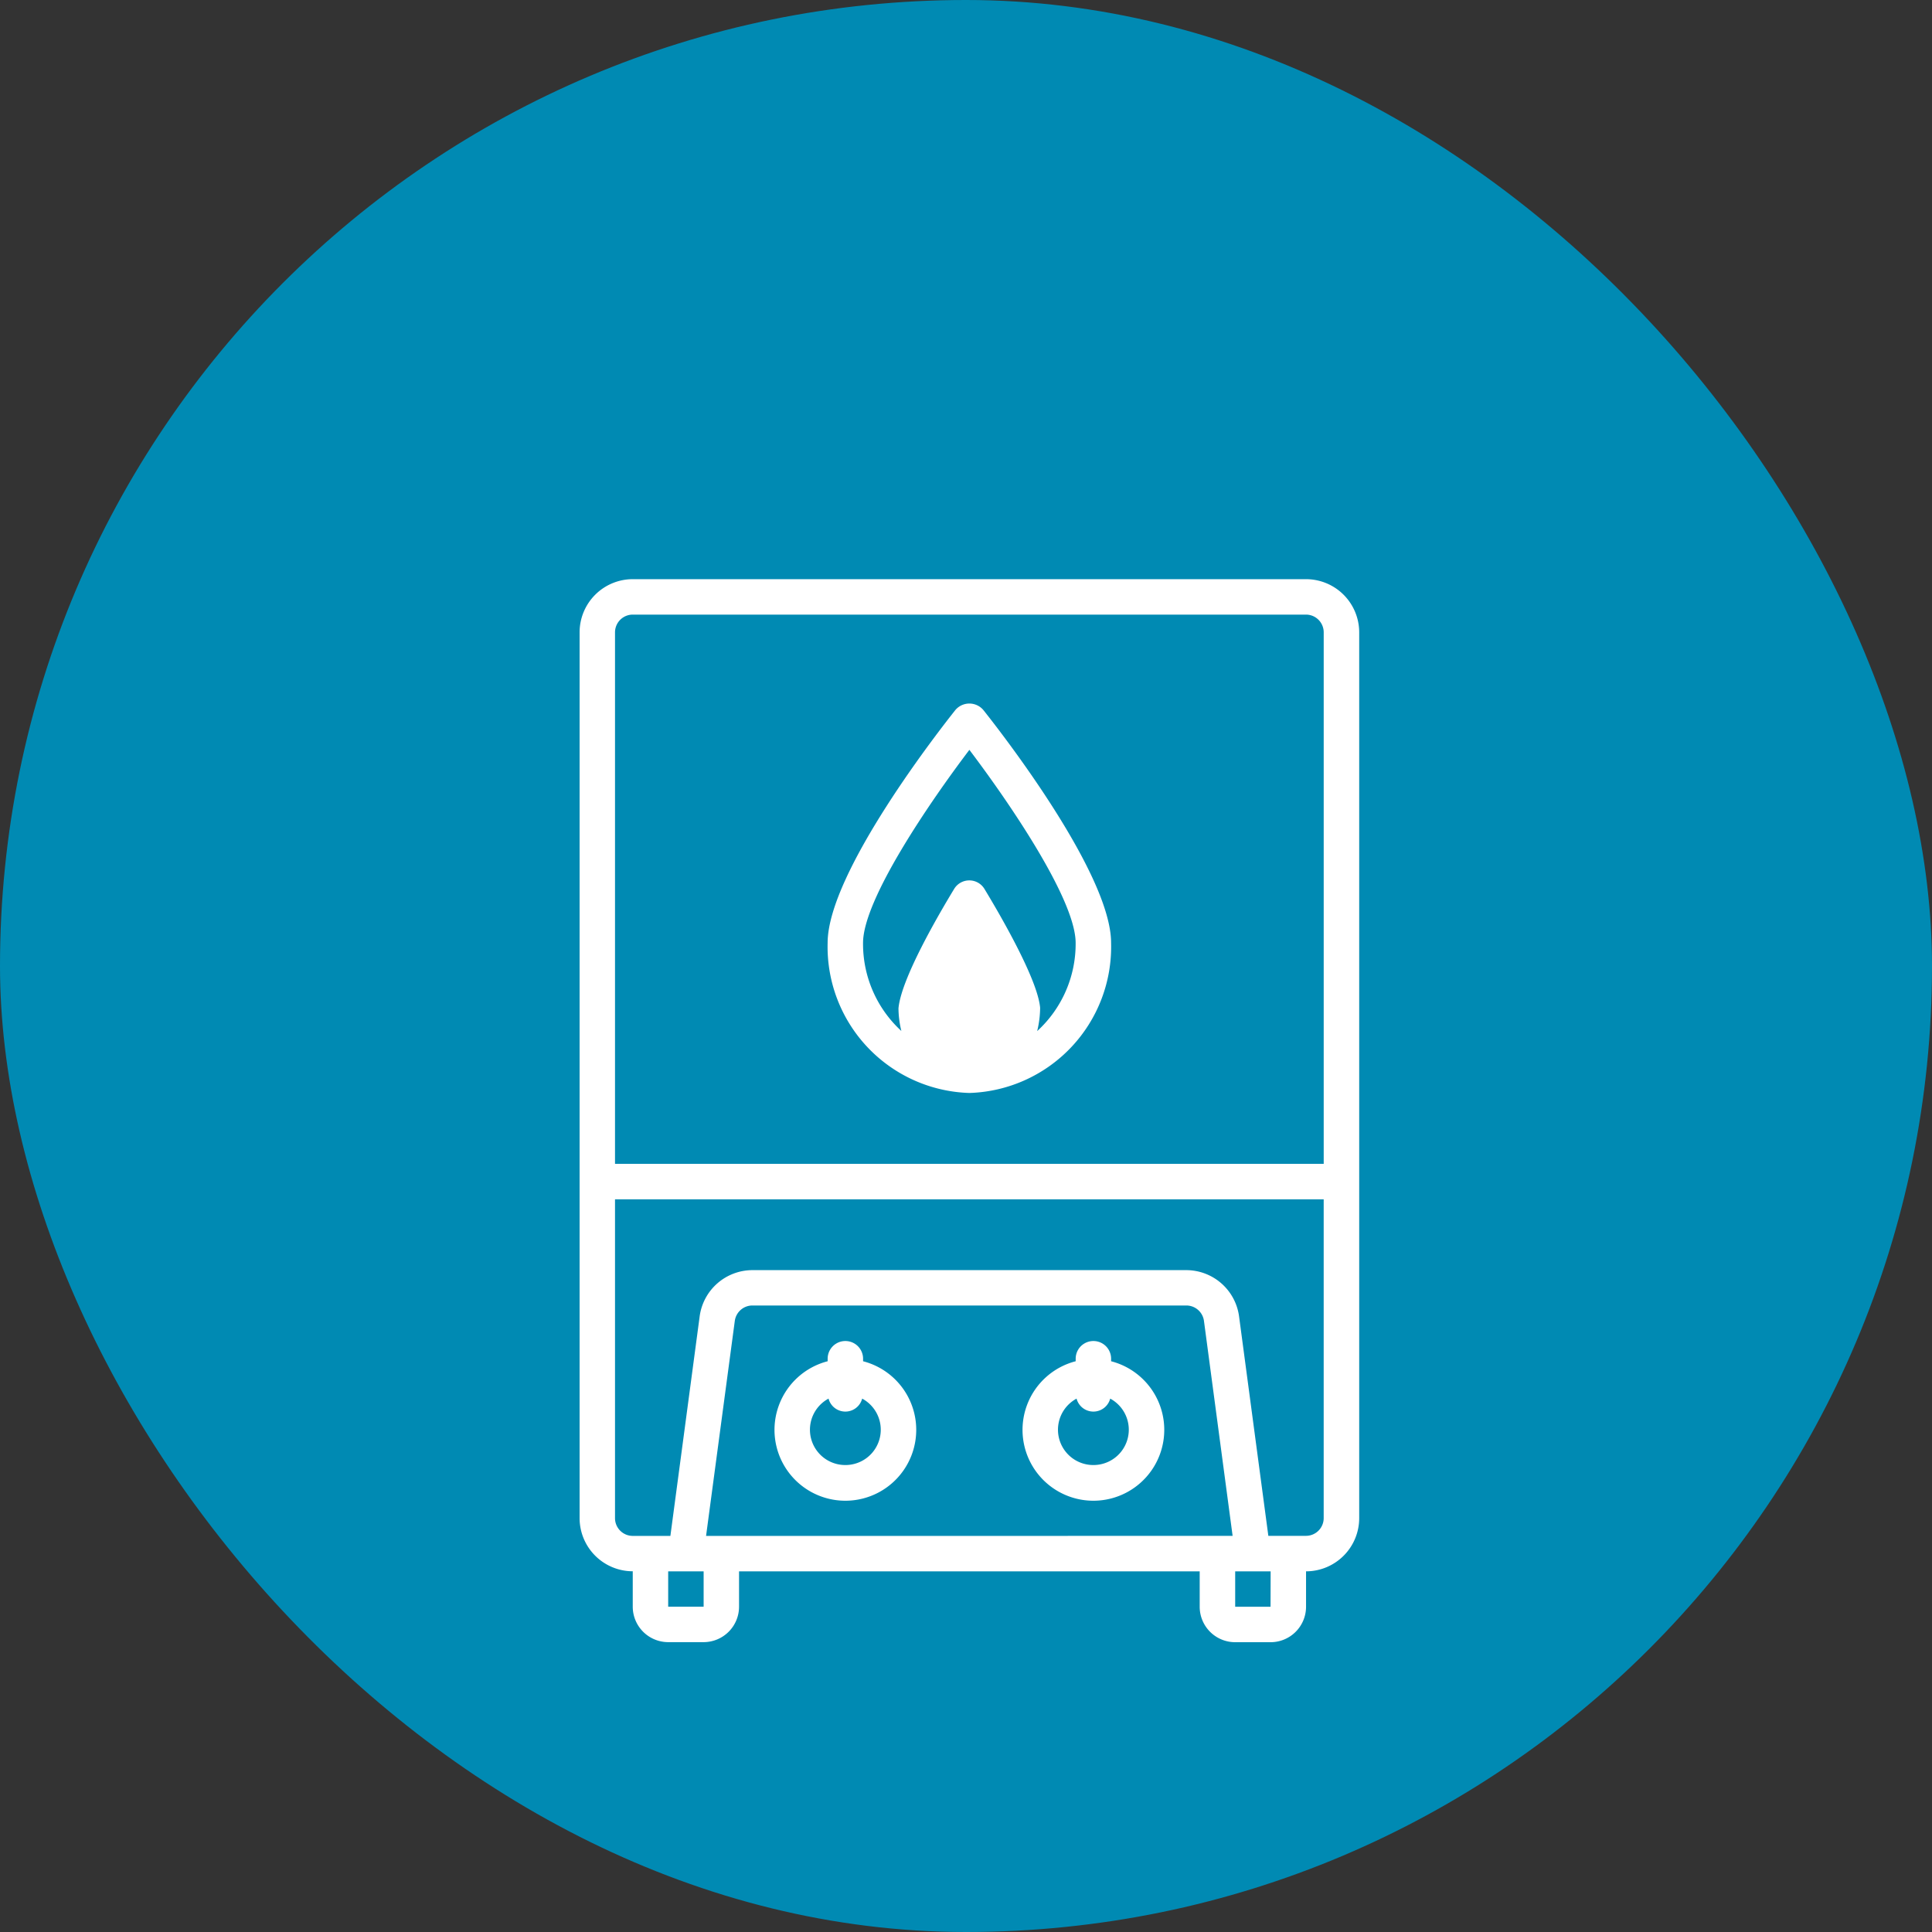
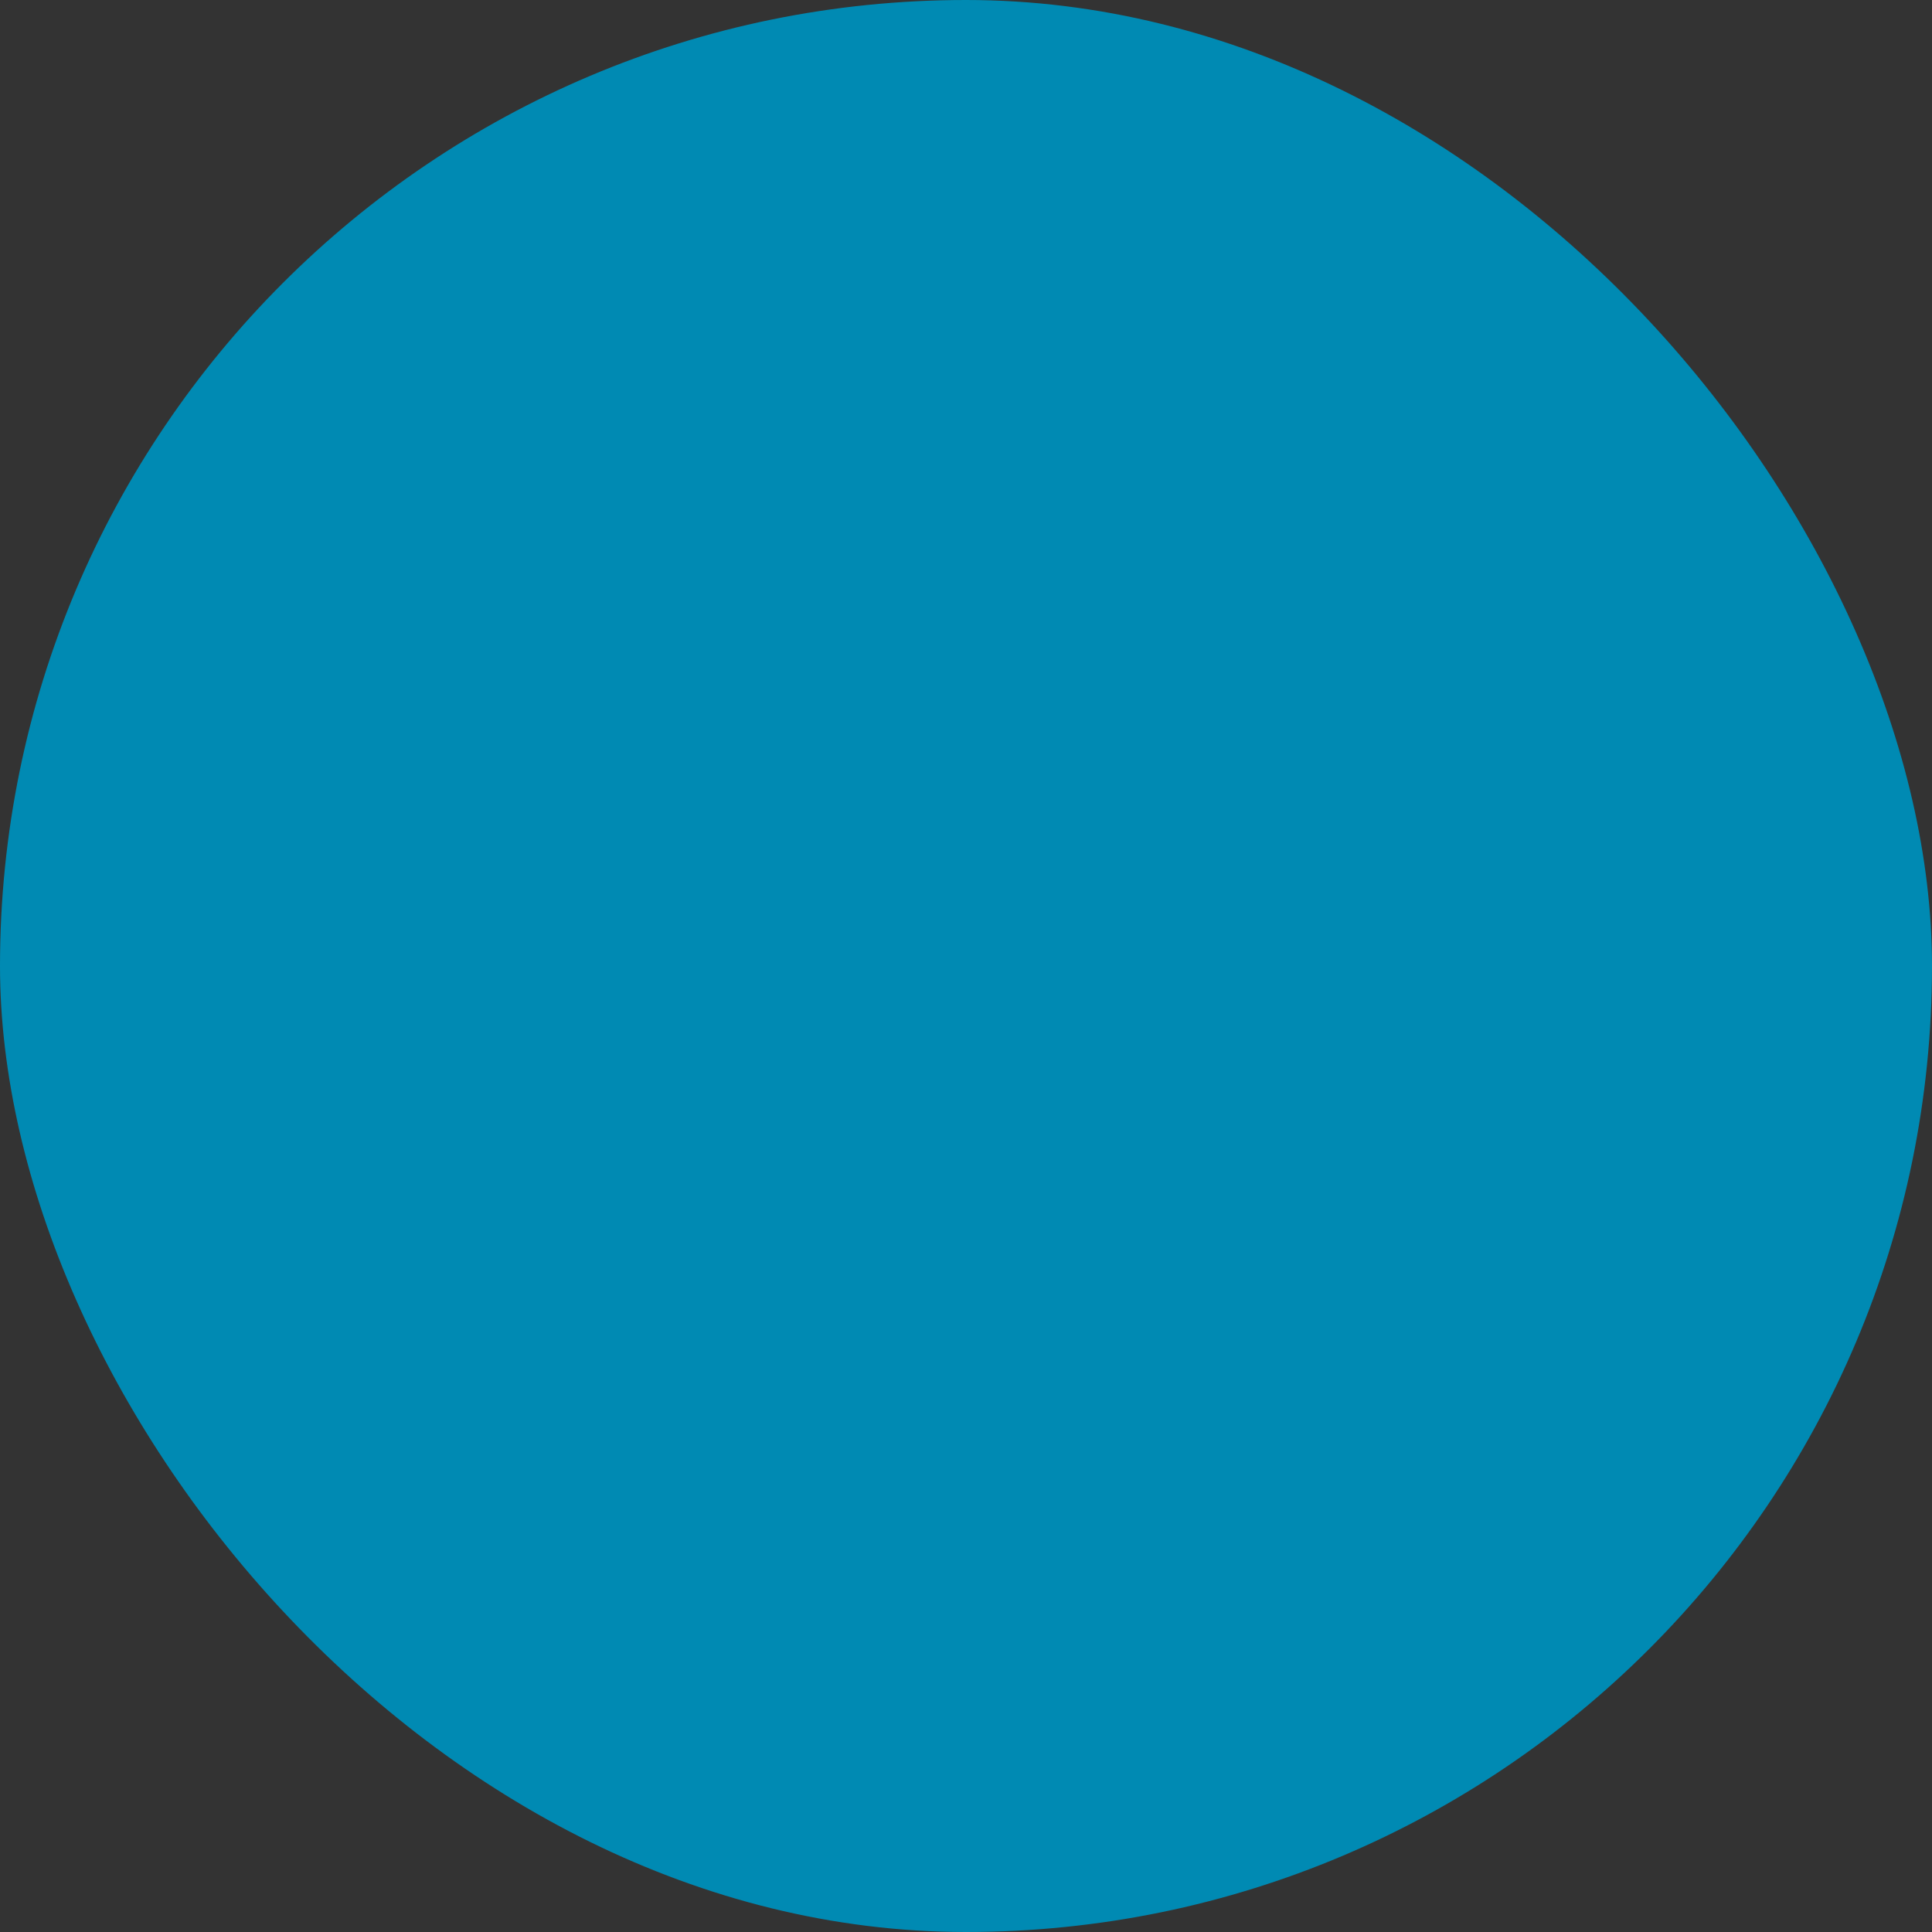
<svg xmlns="http://www.w3.org/2000/svg" width="100" height="100" viewBox="0 0 100 100">
  <rect x="0" y="0" width="100" height="100" fill="#333333" stroke="none" />
  <g id="Group_14891" data-name="Group 14891" transform="translate(-1083 -1552)">
    <rect id="Rectangle_420" data-name="Rectangle 420" width="100" height="100" rx="50" transform="translate(1083 1552)" fill="#008ab3" />
    <g id="heater_1_" data-name="heater (1)" transform="translate(1044.733 1581.978)">
      <g id="Group_1232" data-name="Group 1232" transform="translate(69.183 0.917)">
-         <path id="Path_4836" data-name="Path 4836" d="M233.15,161.77c-1.517,0-2.75-1.553-2.75-3.462.078-.882,1.207-3.169,2.749-5.709,1.544,2.548,2.674,4.848,2.754,5.758C235.9,160.217,234.667,161.77,233.15,161.77Z" transform="translate(-213.892 -137.01)" fill="#fff" />
-       </g>
+         </g>
      <g id="Group_1233" data-name="Group 1233" transform="translate(68.267)">
-         <path id="Path_4837" data-name="Path 4837" d="M102.2,55.022h1.834a1.836,1.836,0,0,0,1.834-1.834V51.354a2.754,2.754,0,0,0,2.751-2.751V2.751A2.754,2.754,0,0,0,105.866,0H71.018a2.754,2.754,0,0,0-2.751,2.751V48.6a2.754,2.754,0,0,0,2.751,2.751v1.834a1.836,1.836,0,0,0,1.834,1.834h1.834a1.836,1.836,0,0,0,1.834-1.834V51.354h23.843v1.834A1.836,1.836,0,0,0,102.2,55.022ZM75.6,49.52h-.787L76.3,38.394a.92.92,0,0,1,.909-.8H99.675a.92.92,0,0,1,.909.8l1.483,11.125Zm28.43,3.668H102.2V51.354h1.835ZM71.018,1.834h34.847a.918.918,0,0,1,.917.917V30.262H70.1V2.751A.918.918,0,0,1,71.018,1.834ZM70.1,48.6V32.1h36.681V48.6a.918.918,0,0,1-.917.917h-1.948L102.4,38.152a2.76,2.76,0,0,0-2.727-2.388H77.209a2.76,2.76,0,0,0-2.727,2.388L72.966,49.52H71.018A.918.918,0,0,1,70.1,48.6Zm4.587,4.585H72.852V51.354h1.835Z" transform="translate(-68.267)" fill="#fff" />
-         <path id="Path_4838" data-name="Path 4838" d="M166.717,367.98v-.13a.917.917,0,0,0-1.834,0v.13a3.668,3.668,0,1,0,1.834,0Zm-.917,5.372a1.828,1.828,0,0,1-.871-3.438.9.9,0,0,0,1.741,0,1.828,1.828,0,0,1-.871,3.438Z" transform="translate(-152.044 -327.5)" fill="#fff" />
-         <path id="Path_4839" data-name="Path 4839" d="M286.184,367.98v-.13a.917.917,0,0,0-1.834,0v.13a3.668,3.668,0,1,0,1.834,0Zm-.917,5.372a1.828,1.828,0,0,1-.871-3.438.9.9,0,0,0,1.741,0,1.828,1.828,0,0,1-.871,3.438Z" transform="translate(-258.673 -327.5)" fill="#fff" />
-         <path id="Path_4840" data-name="Path 4840" d="M195.046,80.06h0a7.569,7.569,0,0,0,7.336-7.767c0-3.663-5.942-11.214-6.619-12.063a.95.95,0,0,0-1.434,0c-.677.849-6.619,8.4-6.619,12.063A7.57,7.57,0,0,0,195.046,80.06Zm-1.837-4.3a15.661,15.661,0,0,1,1.835-3.981,16.486,16.486,0,0,1,1.837,3.949c0,1.353-.841,2.5-1.834,2.5h0c-.994,0-1.833-1.165-1.837-2.464ZM195.047,62.3c2.011,2.655,5.5,7.734,5.5,9.994a6.114,6.114,0,0,1-1.991,4.563,5.234,5.234,0,0,0,.153-1.205c-.128-1.472-2.058-4.793-2.882-6.153a.917.917,0,0,0-.784-.442h0a.917.917,0,0,0-.784.441c-.823,1.355-2.75,4.663-2.882,6.185a5.1,5.1,0,0,0,.149,1.168,6.114,6.114,0,0,1-1.983-4.556C189.544,70.034,193.035,64.954,195.047,62.3Z" transform="translate(-174.872 -53.466)" fill="#fff" />
-       </g>
+         </g>
    </g>
  </g>
</svg>